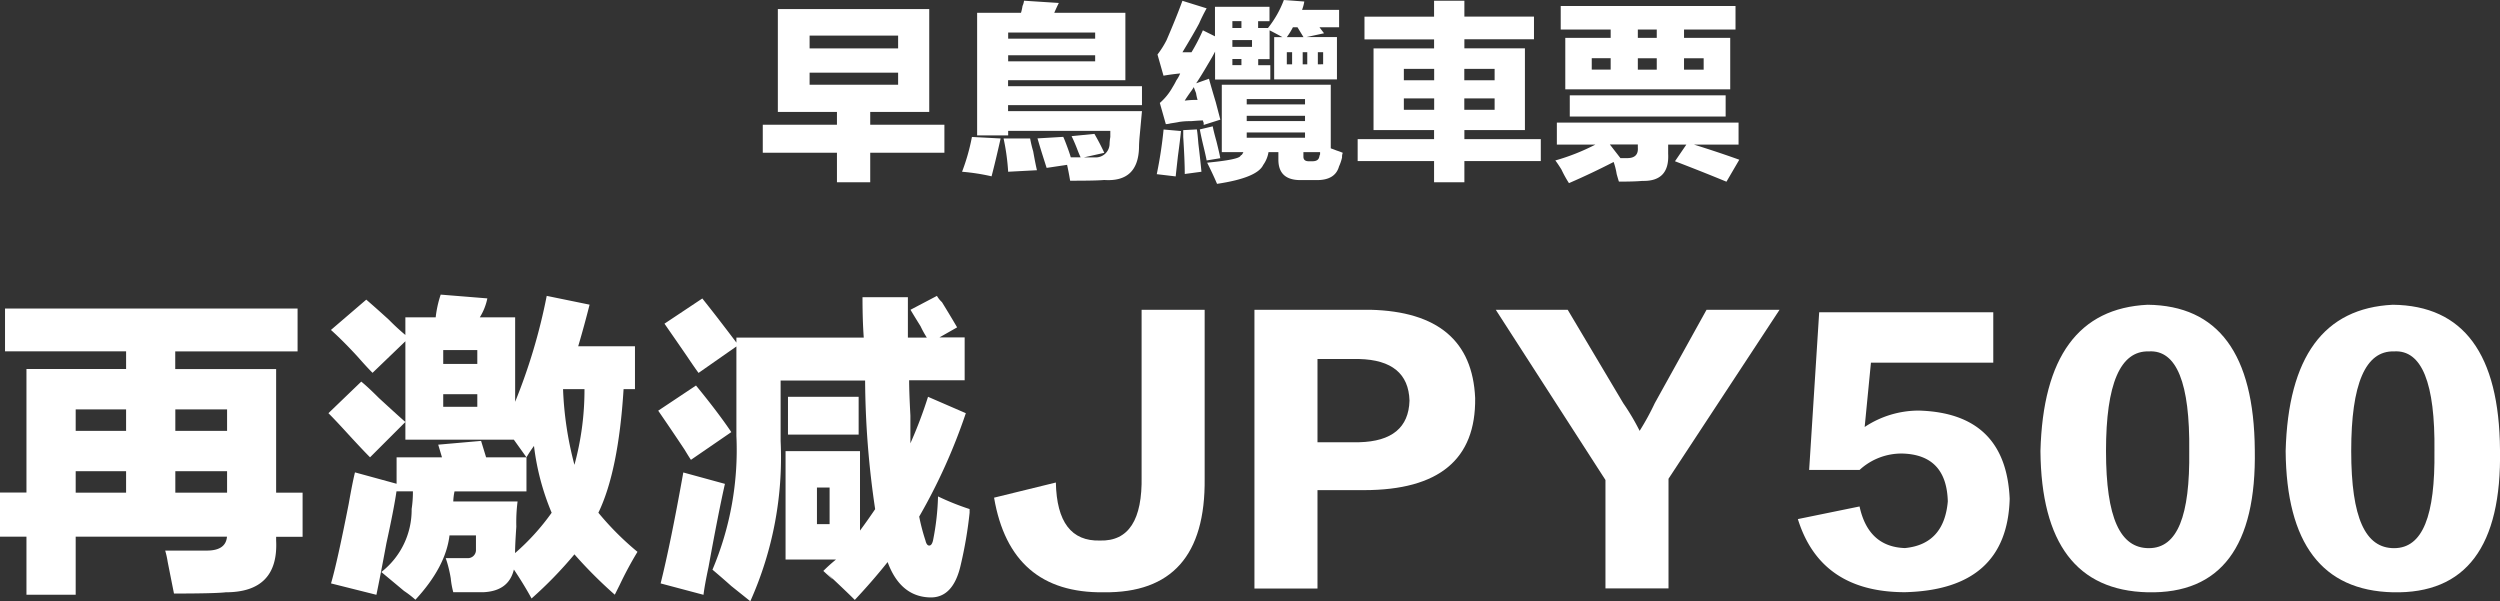
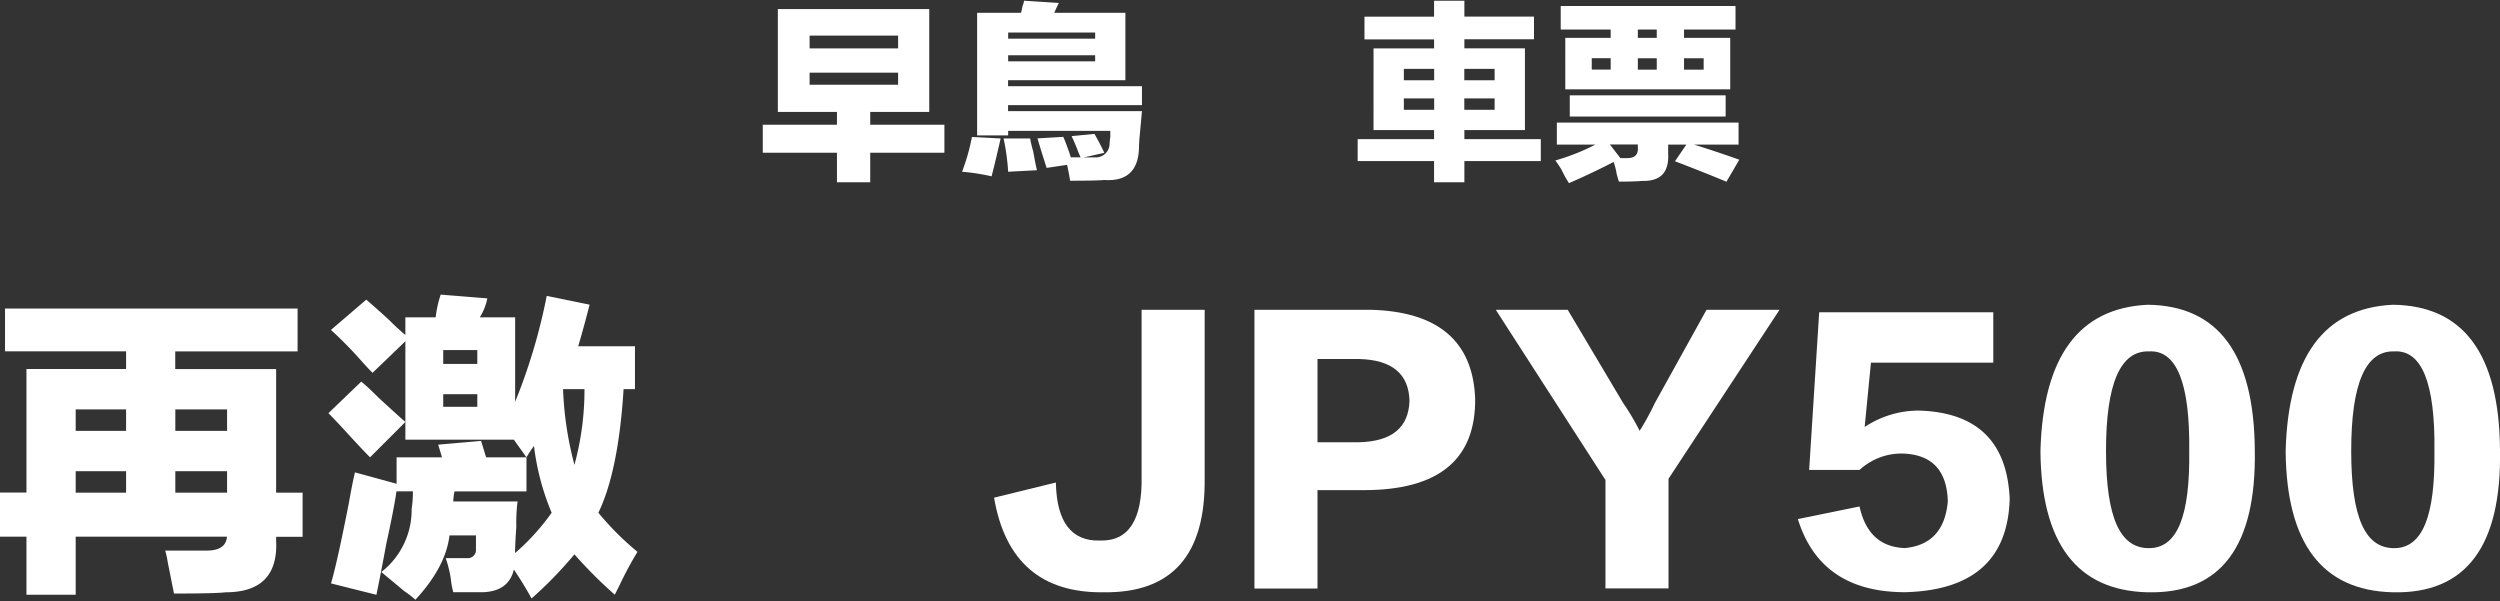
<svg xmlns="http://www.w3.org/2000/svg" width="278.75" height="67.02" viewBox="0 0 278.75 67.02">
  <rect x="0" y="0" width="278.75" height="67.02" fill="#333333" stroke="none" />
  <defs>
    <clipPath id="clip-path">
      <rect id="長方形_38" data-name="長方形 38" width="278.75" height="67.02" transform="translate(0.561 0.4)" fill="#fff" />
    </clipPath>
  </defs>
  <g id="グループ_104" data-name="グループ 104" transform="translate(-0.561 -0.4)" clip-path="url(#clip-path)">
    <path id="パス_894" data-name="パス 894" d="M87.291,12.89V1.41h16.88V12.88h-6.58v1.43h8.27v3.12h-8.27v3.29h-3.71V17.43h-8.27V14.31h8.27V12.88H87.3Zm3.54-8.52V5.8h9.87V4.37Zm0,5.48h9.87V8.5h-9.87Z" fill="#fff" />
    <path id="パス_895" data-name="パス 895" d="M112.131,15.84c-.39,1.74-.73,3.15-1.01,4.22a23.17,23.17,0,0,0-3.29-.51,22.667,22.667,0,0,0,1.1-3.88l3.21.17Zm10.46-.51c.39.67.76,1.38,1.1,2.11l-2.28.51h1.27a1.537,1.537,0,0,0,1.6-1.52,5.924,5.924,0,0,1,.08-.76v-.68h-11.39v.51h-3.46V1.83h4.89a5.316,5.316,0,0,0,.17-.76,2.035,2.035,0,0,0,.17-.59l3.88.25c-.17.34-.34.7-.51,1.1h7.93V9.34h-13.08v.67h14.93v2.11h-14.93v.67h14.93c-.06.62-.14,1.52-.25,2.7-.06.62-.08,1.07-.08,1.35q-.09,3.885-3.88,3.63c-.67.06-1.94.08-3.8.08-.11-.67-.23-1.27-.34-1.77l-2.28.34c-.11-.34-.28-.87-.51-1.6s-.39-1.29-.51-1.69l2.87-.17c.06.11.14.31.25.59.28.73.48,1.29.59,1.69h1.1c-.11-.22-.25-.56-.42-1.01-.22-.56-.42-1.01-.59-1.35l2.53-.25Zm-7.17.51a12.986,12.986,0,0,0,.34,1.43c.17.96.31,1.66.42,2.11l-3.21.17a24.841,24.841,0,0,0-.51-3.71h2.96Zm-2.45-11.81v.68h9.7V4.03Zm0,3.21h9.7V6.56h-9.7Z" fill="#fff" />
-     <path id="パス_896" data-name="パス 896" d="M132.241,15c-.06.62-.17,1.55-.34,2.79-.11,1.01-.2,1.77-.25,2.28l-2.11-.25a47.8,47.8,0,0,0,.76-4.98l1.94.17Zm10.38-10.46h.93c-.51-.28-.98-.53-1.43-.76V6.99h-1.27v.68h1.35v1.6h-6.16V6.15c-.17.34-.42.79-.76,1.35q-.84,1.44-1.35,2.19l1.43-.51c.17.62.42,1.49.76,2.62.22.84.39,1.49.51,1.94l-1.86.59v-.25a.572.572,0,0,1-.08-.25c-.28,0-.73.03-1.35.08a7.8,7.8,0,0,0-1.27.08c-.28.06-.62.11-1.01.17a2.05,2.05,0,0,1-.51.08l-.67-2.36a6.592,6.592,0,0,0,1.43-1.77,8.265,8.265,0,0,0,.42-.76,3.639,3.639,0,0,0,.42-.76c-.62.06-1.24.14-1.86.25l-.67-2.36a10.139,10.139,0,0,0,1.01-1.6q1.095-2.535,1.77-4.39l2.7.84a18.86,18.86,0,0,0-.84,1.69q-.585,1.1-1.86,3.21h1.01a20.7,20.7,0,0,0,1.27-2.45l1.35.67V1.16h6.08v1.6h-1.27v.76h1.1A11.422,11.422,0,0,0,143.711.4l2.28.17a4.846,4.846,0,0,1-.25.93h4.13V3.44h-2.19l.51.67-1.94.42h3.38V9.25h-7V4.53Zm-8.61,10.29c.06.34.11.87.17,1.6.17,1.41.28,2.45.34,3.12l-1.86.25c0-1.01-.06-2.39-.17-4.13v-.76Zm-1.35-3.21a10.327,10.327,0,0,1,1.43-.08,5.316,5.316,0,0,1-.17-.76c-.11-.28-.2-.51-.25-.67a4.828,4.828,0,0,1-.34.51c-.28.39-.51.73-.68,1.01Zm3.12,2.87c.06.34.2.9.42,1.69.22.9.37,1.52.42,1.86l-1.52.25q-.09-.51-.42-1.86c-.17-.73-.28-1.27-.34-1.6l1.43-.34Zm1.01,2.87V9.85h12.15v7.09c.17.06.39.14.67.25a6.618,6.618,0,0,1,.67.25,1.127,1.127,0,0,0-.08.51,5.052,5.052,0,0,1-.34,1.01c-.28,1.01-1.1,1.52-2.45,1.52h-1.86c-1.63,0-2.45-.76-2.45-2.28v-.84H142a3.354,3.354,0,0,1-.59,1.43q-.675,1.44-5.15,2.11c-.28-.67-.65-1.46-1.1-2.36,2.36-.23,3.6-.48,3.71-.76l.08-.08c.06,0,.14-.11.25-.34h-2.41Zm1.18-14.6v.76h1.01V2.76Zm2.19,2.11h-2.19v.76h2.19Zm-2.19,2.11v.68h1.01V6.98Zm8.1,4.47h-6.5v.59h6.5Zm-6.5,1.86v.59h6.5v-.59Zm0,2.45h6.5v-.59h-6.5Zm5.15-12.32a7.884,7.884,0,0,1-.68,1.1h1.86l-.67-1.1Zm-.68,2.78V7.57h.59V6.22Zm1.77,0V7.57h.51V6.22Zm1.86,11.64a.693.693,0,0,1,.08-.25v-.25h-1.86v.51c0,.34.2.51.59.51h.42c.45,0,.7-.17.76-.51Zm.42-10.29V6.22h-.59V7.57Z" fill="#fff" />
    <path id="パス_897" data-name="パス 897" d="M153.711,5.8h6.75V4.79H152.7V2.26h7.76V.48h3.38V2.25h7.76V4.78h-7.76V5.79h6.75V14.9h-6.75v1.01h8.52v2.45h-8.52v2.36h-3.38V18.36h-8.52V15.91h8.52V14.9h-6.75Zm3.38,2.28V9.35h3.38V8.08Zm0,3.29v1.27h3.38V11.37Zm10.12-3.29h-3.38V9.35h3.38Zm-3.38,4.56h3.38V11.37h-3.38Z" fill="#fff" />
    <path id="パス_898" data-name="パス 898" d="M174.161,14.07h20.25v2.45h-4.98q2.7.84,5.06,1.69l-1.43,2.45c-1.91-.79-3.83-1.55-5.74-2.28l1.27-1.86h-2.03v1.01c.11,2.08-.84,3.09-2.87,3.04-.67.06-1.55.08-2.62.08-.06-.17-.14-.45-.25-.84a7.551,7.551,0,0,0-.34-1.35q-2.445,1.26-4.98,2.36a12.79,12.79,0,0,1-.84-1.52c-.28-.45-.51-.79-.68-1.01a23.867,23.867,0,0,0,4.47-1.77h-4.3V14.07Zm.42-10.38V1.07h19.49V3.69h-5.74v.93h5.15v5.74h-18.39V4.62h5.06V3.69Zm1.01,7.34h17.38v2.36h-17.38Zm2.45-2.87h2.11V6.89h-2.11ZM182,18.03c.84,0,1.24-.39,1.18-1.18v-.34h-3.12l1.18,1.52Zm1.18-14.34v.93h2.11V3.69Zm0,3.21V8.17h2.11V6.9Zm7.34,0h-2.19V8.17h2.19Z" fill="#fff" />
    <path id="パス_899" data-name="パス 899" d="M1.121,34.8h32.62v4.78H20.1v1.97h11.25V55.33H34.3v4.92h-2.95v.42c.19,3.84-1.69,5.77-5.62,5.77-.75.09-2.67.14-5.77.14-.19-.94-.42-2.11-.7-3.52a9.485,9.485,0,0,0-.28-1.27h4.64c1.41,0,2.16-.51,2.25-1.55H9v6.47H3.511V60.24H.561V55.32h2.95V41.54h11.11V39.57H1.121V34.8ZM9,46.05v2.39h5.62V46.05Zm0,6.89v2.39h5.62V52.94Zm16.88-6.89h-5.77v2.39h5.77Zm-5.77,6.89v2.39h5.77V52.94Z" fill="#fff" />
    <path id="パス_900" data-name="パス 900" d="M40.841,42.95c.47.38,1.12.98,1.97,1.83,1.22,1.12,2.2,2.02,2.95,2.67l-3.94,3.94c-.56-.56-1.36-1.41-2.39-2.53-.94-1.03-1.69-1.83-2.25-2.39Zm-.7,10.12,4.64,1.27V51.39h5.06l-.42-1.41,4.78-.42.56,1.83h4.5v3.8h-8.02a6.359,6.359,0,0,0-.14,1.12h7.17a18.23,18.23,0,0,0-.14,2.81c-.09,1.31-.14,2.3-.14,2.95a25.557,25.557,0,0,0,4.08-4.5,27.673,27.673,0,0,1-1.97-7.45c-.28.38-.56.8-.84,1.27l-1.41-1.97H45.761V38.45L42.1,41.97c-.38-.37-.94-.98-1.69-1.83-1.12-1.22-2.11-2.2-2.95-2.95l3.94-3.38c.65.56,1.5,1.31,2.53,2.25a24.806,24.806,0,0,0,1.83,1.69V35.78h3.38a12.1,12.1,0,0,1,.56-2.53l5.2.42a6.374,6.374,0,0,1-.84,2.11H58V45.2a64.006,64.006,0,0,0,3.52-11.81l4.78.98c-.38,1.5-.8,3.05-1.27,4.64h6.33v4.78h-1.27q-.57,9.15-2.81,13.78a32.045,32.045,0,0,0,4.36,4.36,40.6,40.6,0,0,0-1.97,3.66l-.56,1.12a50.243,50.243,0,0,1-4.5-4.5,45.532,45.532,0,0,1-4.78,4.92c-.56-1.03-1.22-2.11-1.97-3.23-.38,1.59-1.5,2.44-3.38,2.53H51.1a9.435,9.435,0,0,1-.28-1.55,13.854,13.854,0,0,0-.56-2.25h2.39a.9.9,0,0,0,.98-.84V60.1h-2.95q-.42,3.51-3.8,7.17a10.97,10.97,0,0,0-1.27-.98c-1.12-.94-1.97-1.64-2.53-2.11a8.784,8.784,0,0,0,3.38-7.03,12.552,12.552,0,0,0,.14-1.97h-1.83q-.285,1.965-1.12,5.77-.705,3.795-1.12,5.77l-5.06-1.27c.47-1.6,1.12-4.55,1.97-8.86C39.721,55,39.951,53.83,40.141,53.07Zm9.84-13.64v1.55h3.8V39.43Zm0,6.33h3.8V44.35h-3.8Zm13.36-1.97a38.161,38.161,0,0,0,1.27,8.44,31.7,31.7,0,0,0,1.12-8.44Z" fill="#fff" />
-     <path id="パス_901" data-name="パス 901" d="M78.161,43.38c1.69,2.06,3,3.8,3.94,5.2l-4.5,3.09c-.19-.28-.42-.65-.7-1.12-1.12-1.69-2.11-3.14-2.95-4.36l4.22-2.81Zm-1.41,9.7,4.64,1.27c-.47,2.06-1.08,5.16-1.83,9.28-.28,1.31-.47,2.34-.56,3.09l-4.78-1.27q1.125-4.5,2.53-12.38Zm27.28-8.44,4.22,1.83a63.987,63.987,0,0,1-5.2,11.53,22.6,22.6,0,0,0,.7,2.67c.09.38.23.56.42.56s.33-.19.42-.56a28.42,28.42,0,0,0,.56-4.92,28.077,28.077,0,0,0,3.52,1.41v.42a46.306,46.306,0,0,1-.98,5.77c-.56,2.53-1.74,3.75-3.52,3.66-2.16-.09-3.71-1.41-4.64-3.94-1.12,1.41-2.34,2.81-3.66,4.22q-.99-.99-3.09-2.95c.94.94.79.84-.42-.28a17.952,17.952,0,0,1,1.41-1.27h-5.62V50.7h8.3v8.86c.56-.75,1.12-1.55,1.69-2.39a100.22,100.22,0,0,1-1.12-14.34H87.6v6.75a39.176,39.176,0,0,1-3.38,17.86c-.47-.38-1.17-.94-2.11-1.69-.84-.75-1.55-1.36-2.11-1.83a34.251,34.251,0,0,0,2.67-14.91V39.03l-4.22,2.95c-.28-.37-.7-.98-1.27-1.83-1.03-1.5-1.88-2.72-2.53-3.66l4.22-2.81c.37.47.89,1.12,1.55,1.97.94,1.22,1.69,2.2,2.25,2.95v-.56h14.2c-.09-1.22-.14-2.72-.14-4.5h5.06v4.5h2.11a11.2,11.2,0,0,1-.7-1.27c-.47-.75-.84-1.36-1.12-1.83l2.95-1.55a2.853,2.853,0,0,0,.56.7c.75,1.22,1.31,2.16,1.69,2.81l-1.97,1.12h2.81V42.8h-6.19c0,.94.05,2.25.14,3.94v3.09a49.222,49.222,0,0,0,1.97-5.2Zm-15.61,0H96.3v4.22h-7.88Zm3.23,10.12v4.08h1.41V54.76Z" fill="#fff" />
    <path id="パス_902" data-name="パス 902" d="M111.4,55.89l6.89-1.69c.09,4.41,1.73,6.56,4.92,6.47q4.785.135,4.64-7.17V34.94h7.03V53.78q.135,12.795-11.25,12.66Q113.221,66.575,111.4,55.89Z" fill="#fff" />
    <path id="パス_903" data-name="パス 903" d="M152.661,55.05h-5.2V66.02h-7.03V34.94h12.94q11.25.285,11.67,9.84Q165.176,55.04,152.661,55.05Zm-.56-14.62h-4.64v9.28h4.64q5.49-.135,5.62-4.64C157.631,42.07,155.751,40.52,152.1,40.43Z" fill="#fff" />
    <path id="パス_904" data-name="パス 904" d="M198.981,34.94,186.6,53.78V66.01h-7.03V53.92l-12.23-18.98h8.02l6.19,10.41a25.431,25.431,0,0,1,1.83,3.09,28.745,28.745,0,0,0,1.69-3.09l5.77-10.41h8.14Z" fill="#fff" />
    <path id="パス_905" data-name="パス 905" d="M201.011,58.28l6.89-1.41q.975,4.5,5.06,4.64c2.9-.28,4.5-2.01,4.78-5.2q-.135-5.2-5.06-5.34a6.891,6.891,0,0,0-4.78,1.83h-5.62l1.12-17.58h19.41v5.62h-13.64l-.7,7.17a10.873,10.873,0,0,1,6.05-1.83q9.705.285,10.12,9.84-.285,10.125-11.67,10.41-9.42,0-11.95-8.16Z" fill="#fff" />
    <path id="パス_906" data-name="パス 906" d="M251.971,50.55q.285,16.17-11.95,15.89-11.82-.285-11.95-15.75.42-15.75,11.95-16.31Q251.841,34.515,251.971,50.55Zm-7.31.14q.135-11.385-4.5-11.11-4.785-.135-4.78,11.11c0,7.5,1.59,10.83,4.78,10.83S244.751,57.91,244.661,50.69Z" fill="#fff" />
    <path id="パス_907" data-name="パス 907" d="M279.311,50.55q.285,16.17-11.95,15.89-11.82-.285-11.95-15.75.42-15.75,11.95-16.31Q279.181,34.515,279.311,50.55Zm-7.31.14q.135-11.385-4.5-11.11-4.785-.135-4.78,11.11c0,7.5,1.59,10.83,4.78,10.83S272.091,57.91,272,50.69Z" fill="#fff" />
  </g>
</svg>